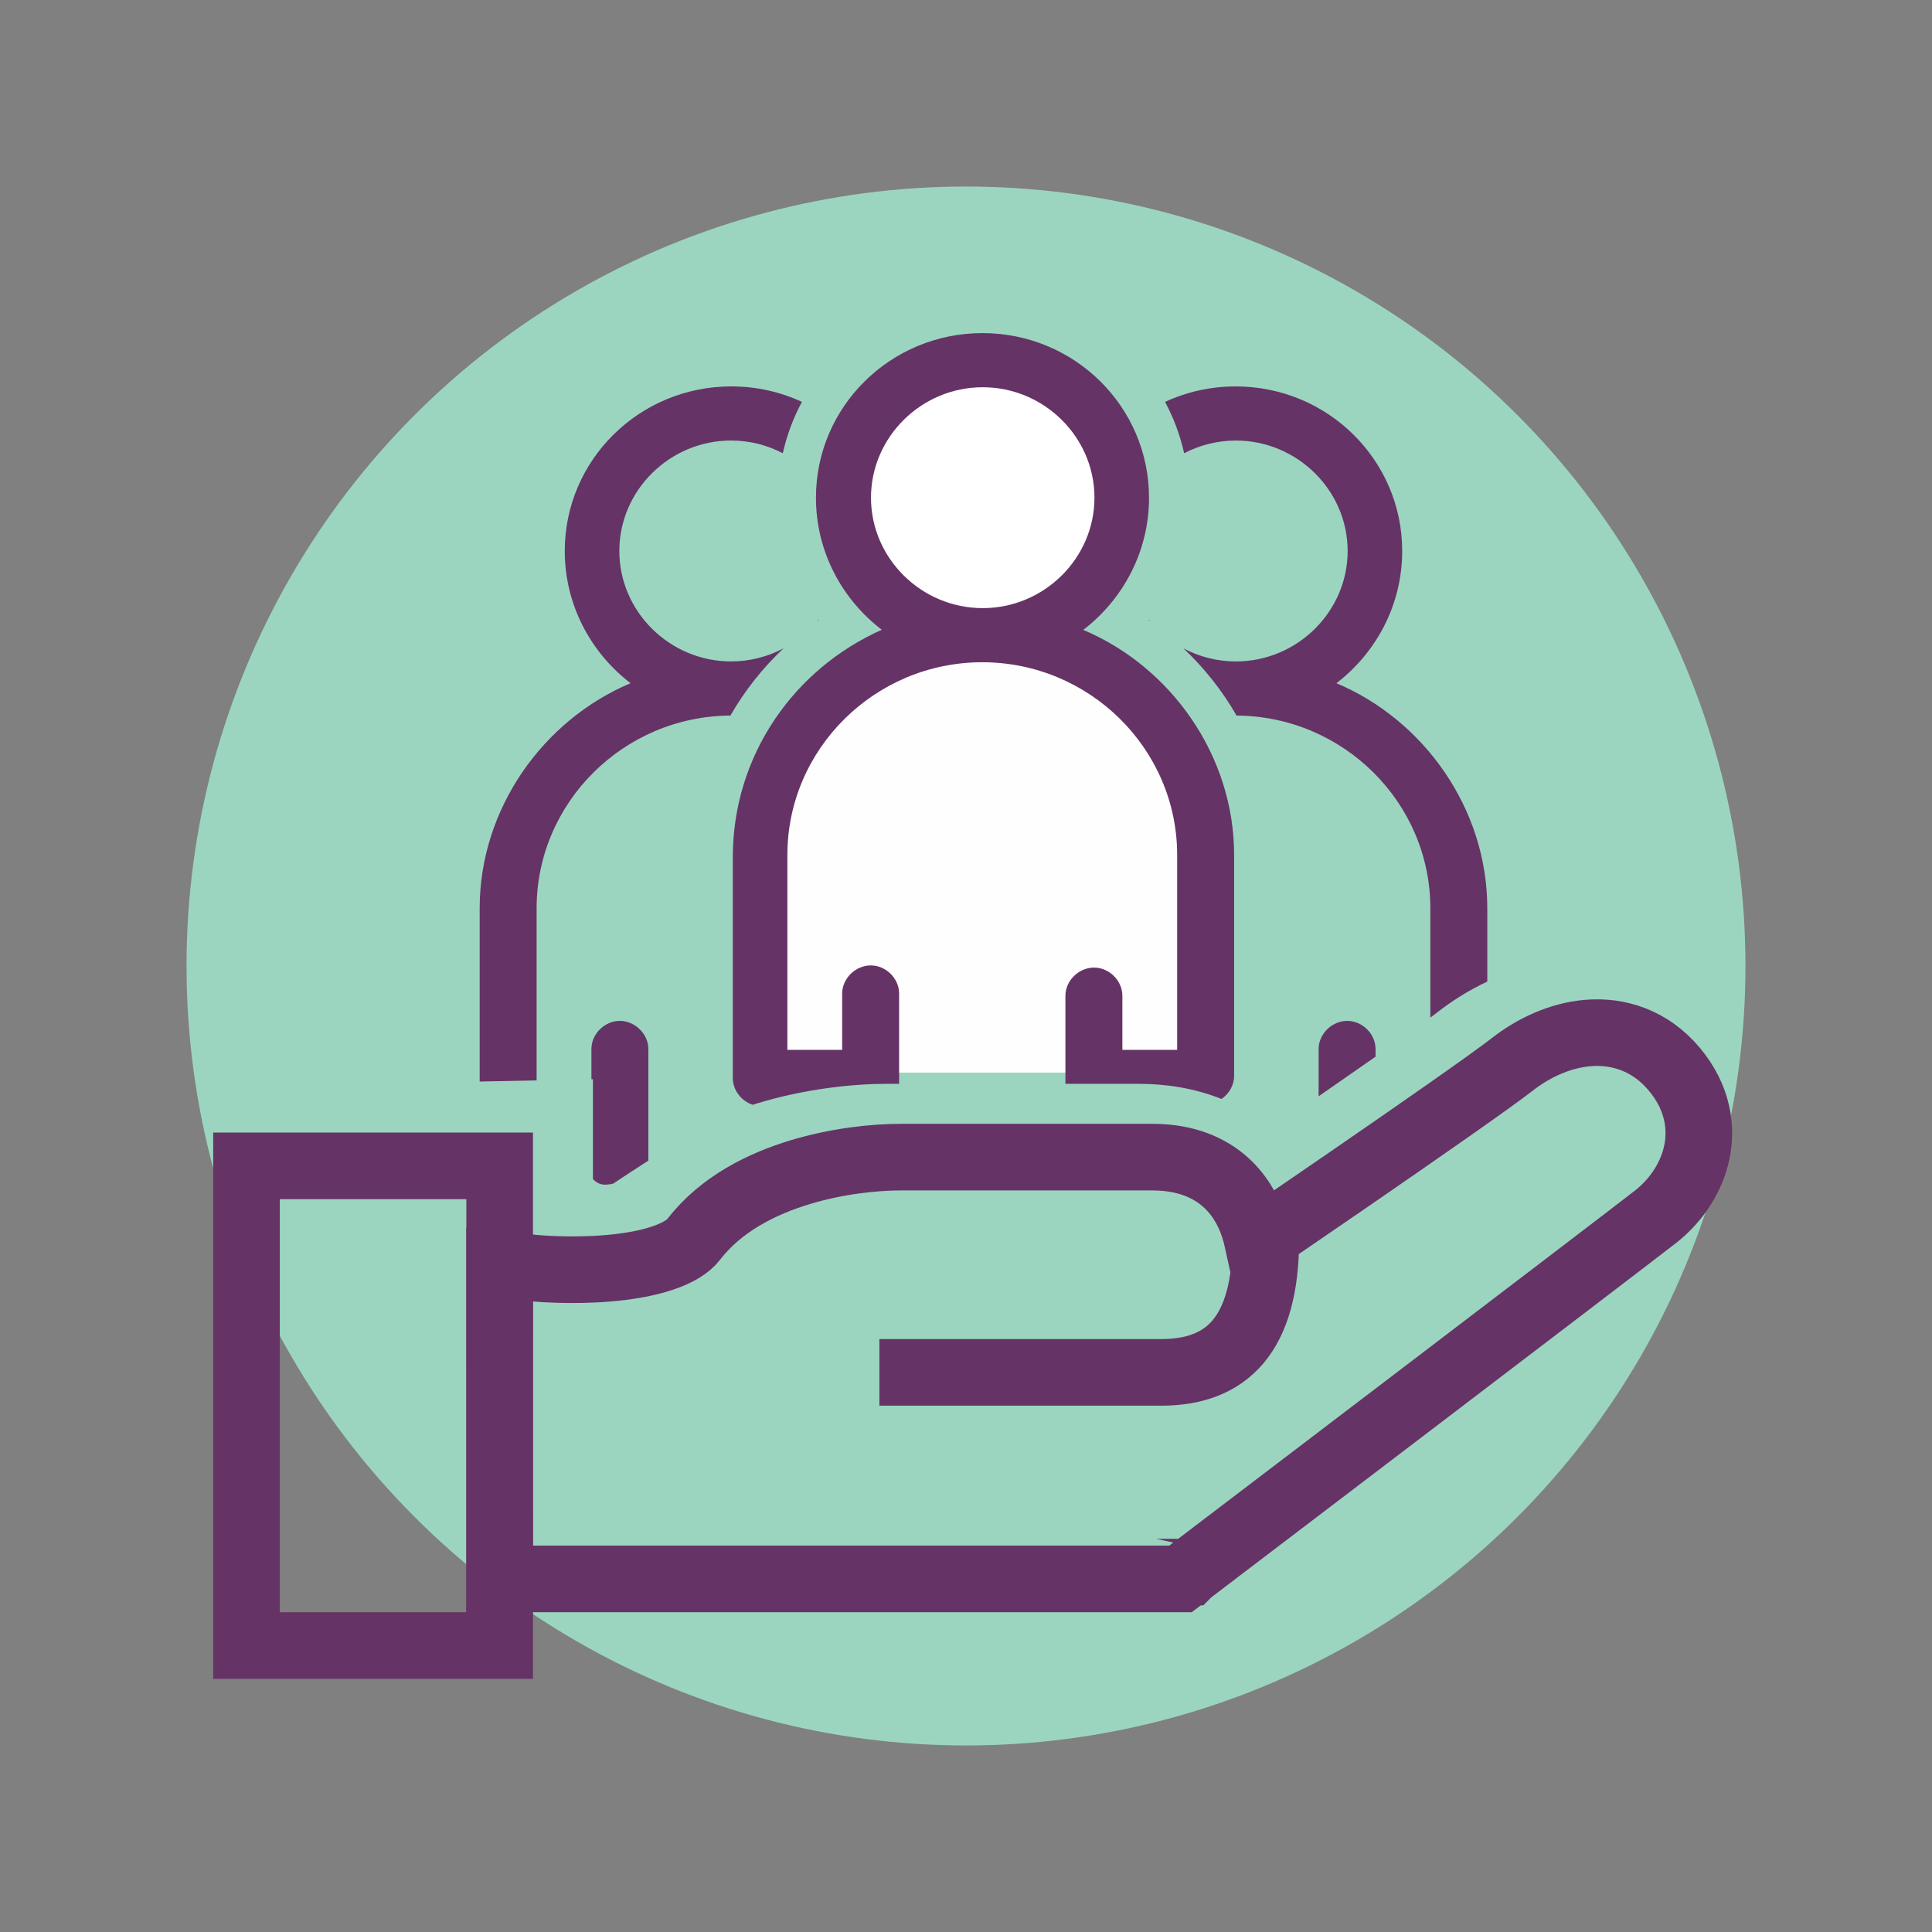
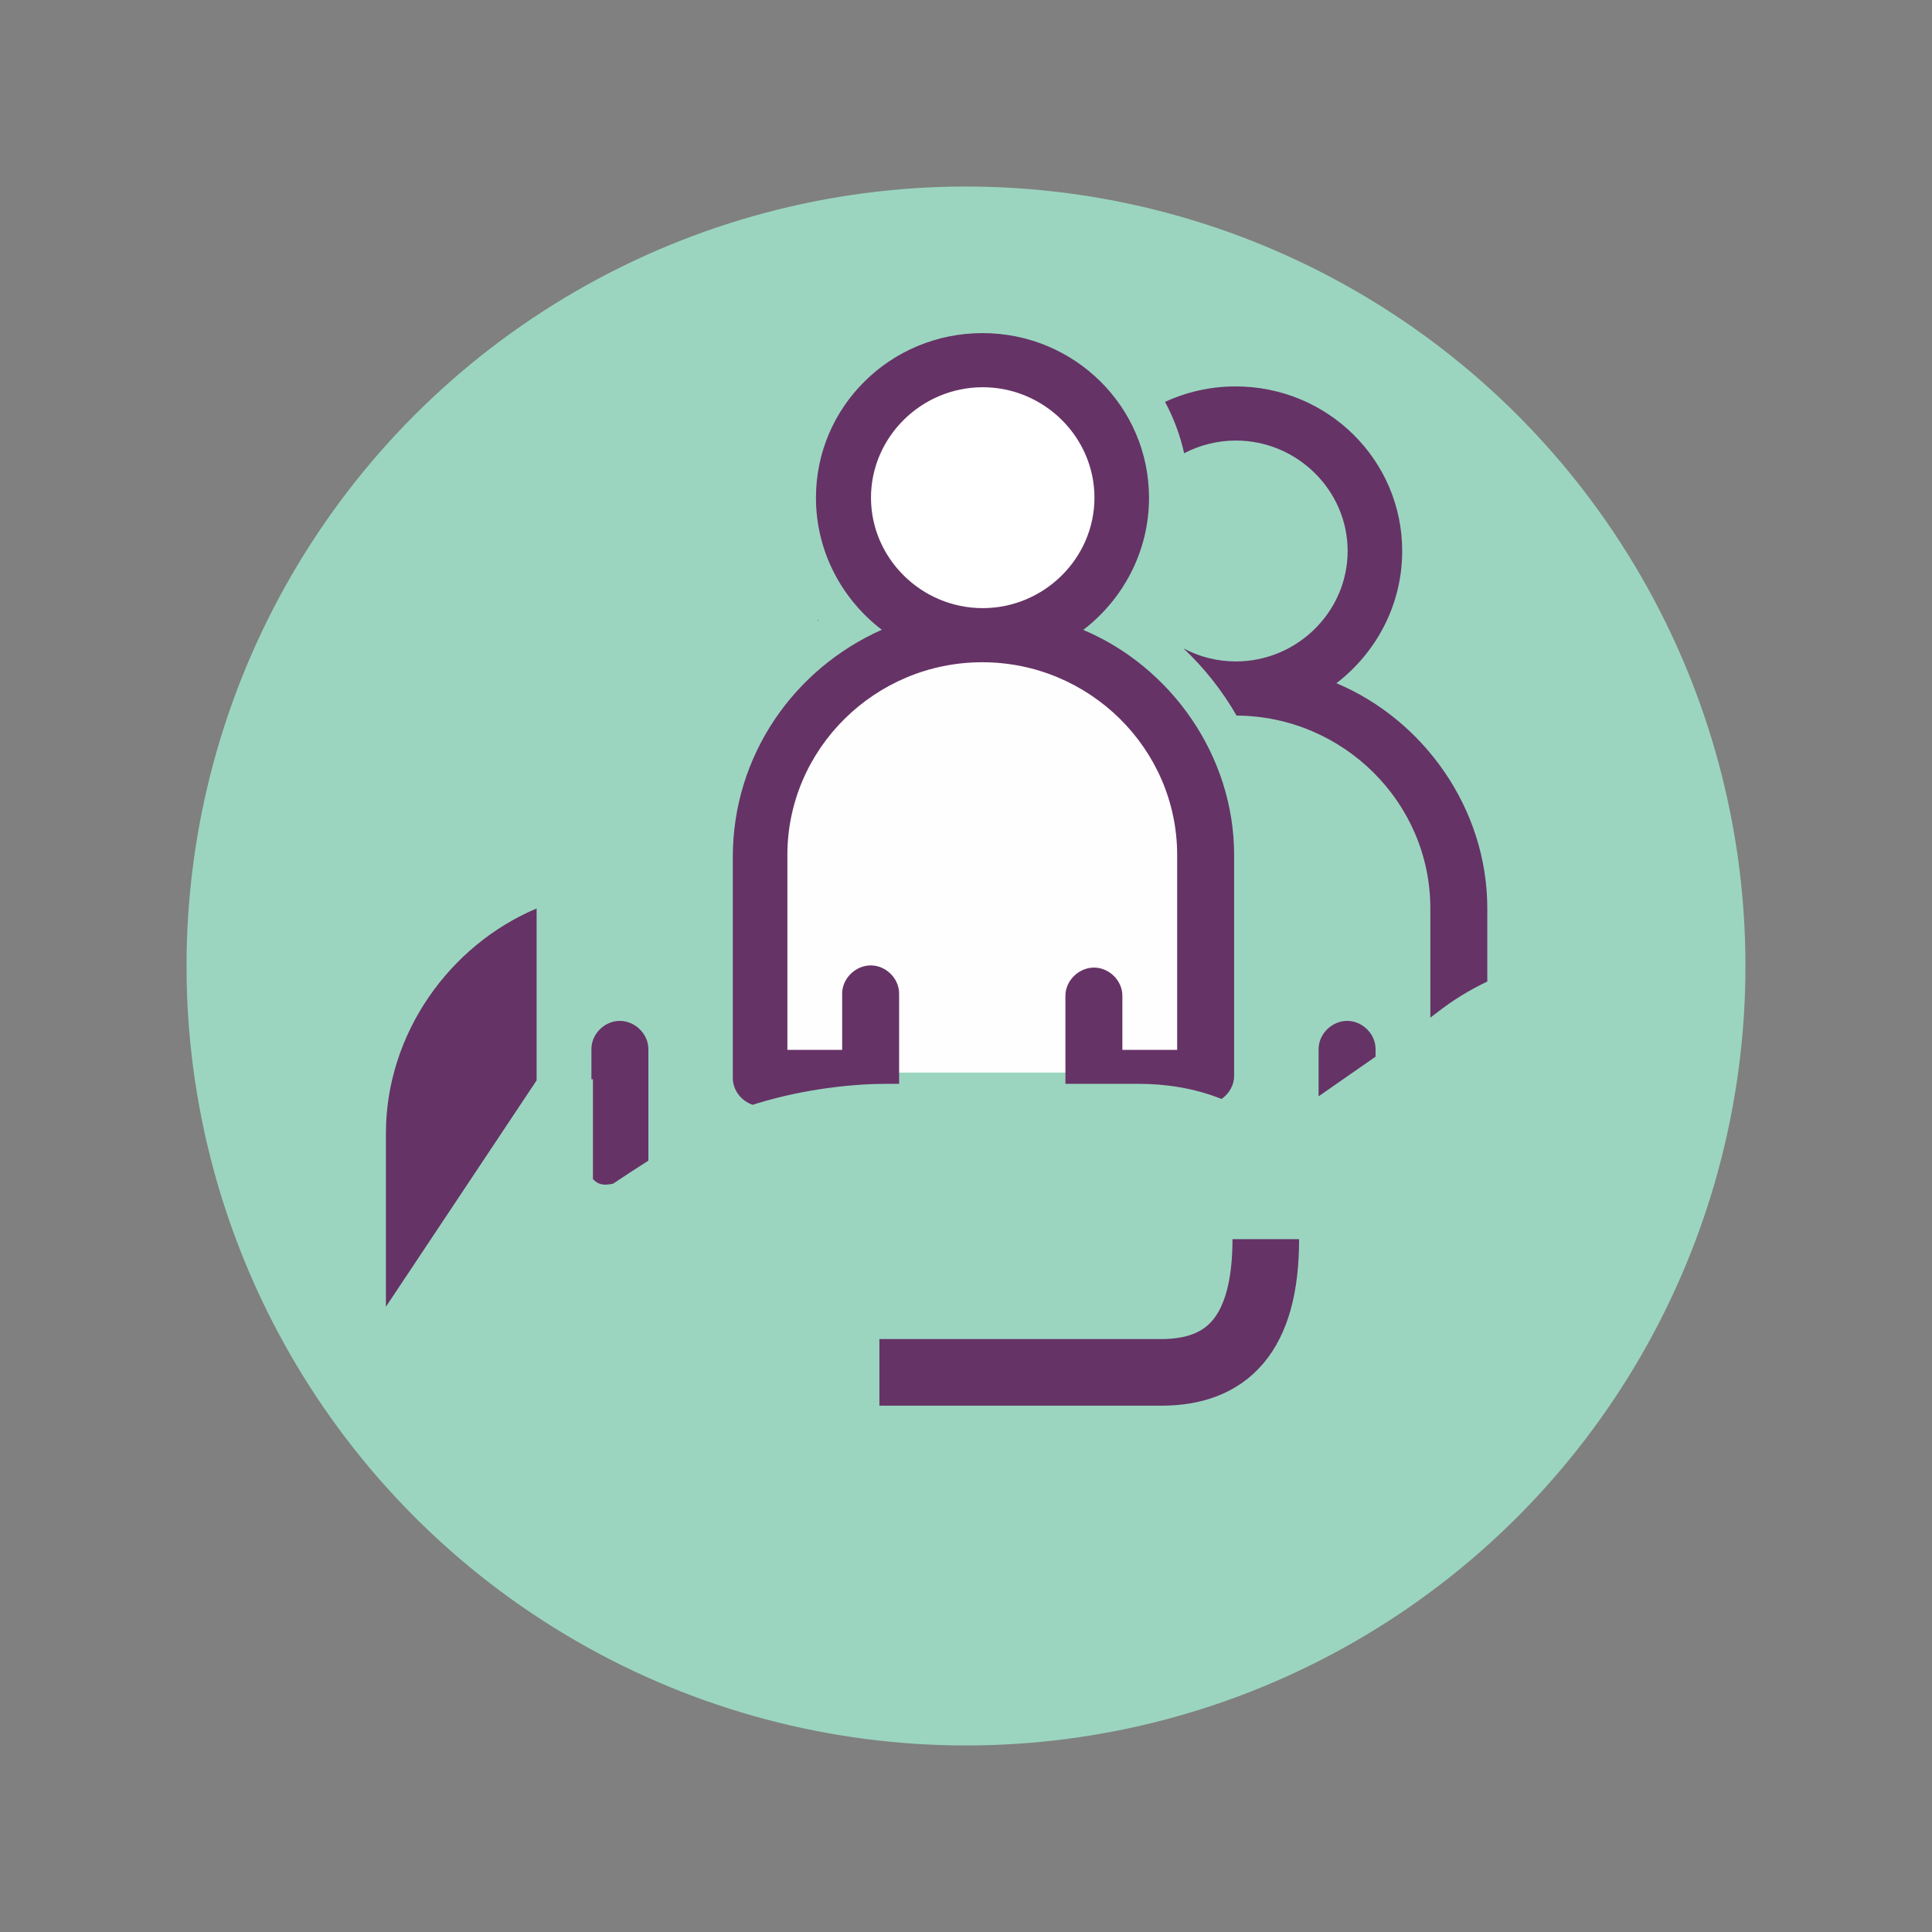
<svg xmlns="http://www.w3.org/2000/svg" fill="none" height="145" viewBox="0 0 145 145" width="145">
  <rect x="0" y="0" width="145" height="145" fill="#808080" stroke="none" />
  <circle cx="72.5" cy="72.5" fill="#9bd5c0" r="58.5" />
-   <path d="m37.5 116v2.5h2.5 47.755.843l.671-.51-1.514-1.99c1.514 1.99 1.514 1.99 1.514 1.989h.001l.004-.004.018-.013.069-.052.269-.205 1.024-.78c.884-.672 2.15-1.635 3.678-2.798 3.056-2.326 7.16-5.449 11.354-8.643 8.374-6.377 17.135-13.056 18.572-14.179 1.281-1.001 2.535-2.585 3.027-4.553.525-2.095.127-4.427-1.628-6.52-1.813-2.162-4.197-2.901-6.475-2.713-2.165.179-4.171 1.173-5.677 2.35-1.63 1.273-7.237 5.173-12.541 8.823-2.42 1.665-4.75 3.261-6.56 4.498-.16-.731-.387-1.458-.711-2.143-.551-1.167-1.404-2.27-2.692-3.06-1.278-.785-2.805-1.152-4.532-1.152h-18.878c-1.911 0-4.747.281-7.579 1.143-2.797.85-5.9 2.361-7.957 5.04-.372.484-1.115.99-2.356 1.403-1.208.403-2.646.638-4.092.758-1.431.119-2.785.119-3.787.087-.498-.016-.903-.039-1.179-.058-.138-.009-.243-.018-.311-.024-.034-.003-.059-.005-.074-.006l-.015-.001h-0l-.001-0h-.001l-.001-0-2.74-.267v2.756z" stroke="#636" stroke-width="5" />
  <path d="m66 103h21.136c4.915 0 7.864-2.778 7.864-10" stroke="#636" stroke-width="5" />
-   <path d="m18.5 87.5h19v36h-19z" stroke="#636" stroke-width="5" />
  <circle cx="73.5" cy="37.5" fill="#fff" r="9.5" />
  <path d="m72.5 48c-17.2 1.6-17.167 22.333-15 32.5h33v-8c1.167-8.833-.8-26.1-18-24.5z" fill="#fefefe" />
  <g fill="#636">
    <path clip-rule="evenodd" d="m86.237 37.352c0 4.063-1.966 7.639-4.925 9.914h-.033c6.582 2.763 11.344 9.426 11.344 16.902v16.577c0 .705-.38 1.347-.944 1.734-2.053-.818-4.178-1.135-6.211-1.135h-5.506v-6.612c0-1.138 1.008-2.113 2.145-2.113 1.138 0 2.129.975 2.129 2.113v4.063h4.112v-14.627c0-7.964-6.582-14.465-14.627-14.465s-14.627 6.501-14.627 14.465v14.627h4.112v-4.226c0-1.138 1.008-2.113 2.145-2.113 1.138 0 2.129.975 2.129 2.113v6.774h-.891c-2.527 0-6.112.358-9.761 1.467-.111.034-.222.07-.335.108-.848-.279-1.495-1.091-1.495-2.01v-16.577c0-7.639 4.599-14.14 11.182-17.065-2.974-2.275-4.941-5.851-4.941-9.914 0-6.826 5.591-12.352 12.498-12.352 6.907 0 12.498 5.526 12.498 12.352zm-12.482-8.289c-4.599 0-8.386 3.738-8.386 8.289 0 4.551 3.787 8.289 8.386 8.289s8.386-3.738 8.386-8.289c0-4.551-3.787-8.289-8.386-8.289z" fill-rule="evenodd" />
    <path d="m48.661 87.109v-8.377c0-1.138-1.008-2.113-2.145-2.113-1.138 0-2.129.975-2.129 2.113v2.27l.114-.002v7.5c.5.5.942.451 1.522.335.118-.08.247-.166.385-.258.6-.4 1.381-.913 2.253-1.468z" />
-     <path d="m40.274 81.085v-12.917c0-7.936 6.537-14.42 14.544-14.464 1.075-1.872 2.425-3.574 3.986-5.044-1.177.625-2.518.981-3.936.981-4.599 0-8.386-3.738-8.386-8.289 0-4.551 3.787-8.289 8.386-8.289 1.397 0 2.72.345 3.884.953.304-1.363.791-2.657 1.433-3.855-1.609-.745-3.405-1.161-5.3-1.161-6.907 0-12.498 5.526-12.498 12.352 0 4.063 1.967 7.639 4.925 9.914h.033c-6.582 2.763-11.344 9.426-11.344 16.902v13.004z" />
+     <path d="m40.274 81.085v-12.917h.033c-6.582 2.763-11.344 9.426-11.344 16.902v13.004z" />
    <path d="m111.624 73.668v-5.499c0-7.476-4.762-14.14-11.344-16.902h.033c2.958-2.275 4.924-5.851 4.924-9.914 0-6.826-5.591-12.352-12.498-12.352-1.895 0-3.692.416-5.3 1.161.642 1.198 1.129 2.492 1.433 3.855 1.164-.608 2.486-.953 3.884-.953 4.599 0 8.387 3.738 8.387 8.289 0 4.551-3.787 8.289-8.387 8.289-1.418 0-2.759-.355-3.936-.981 1.562 1.47 2.911 3.172 3.986 5.044 8.007.045 14.544 6.528 14.544 14.464v8.205c.216-.16.396-.296.537-.406 1.049-.82 2.307-1.629 3.737-2.3z" />
    <path d="m103.238 79.305v-.573c0-1.138-.991-2.113-2.129-2.113-1.138 0-2.145.975-2.145 2.113v3.547c1.53-1.059 2.987-2.072 4.274-2.974z" />
    <path d="m61.435 46.544-.023-.03c-.029.036-.058.071-.088.107.037-.025.074-.051.111-.076z" />
-     <path d="m86.19 46.544.023-.03c.029.036.058.071.088.107-.037-.025-.074-.051-.111-.076z" />
  </g>
</svg>